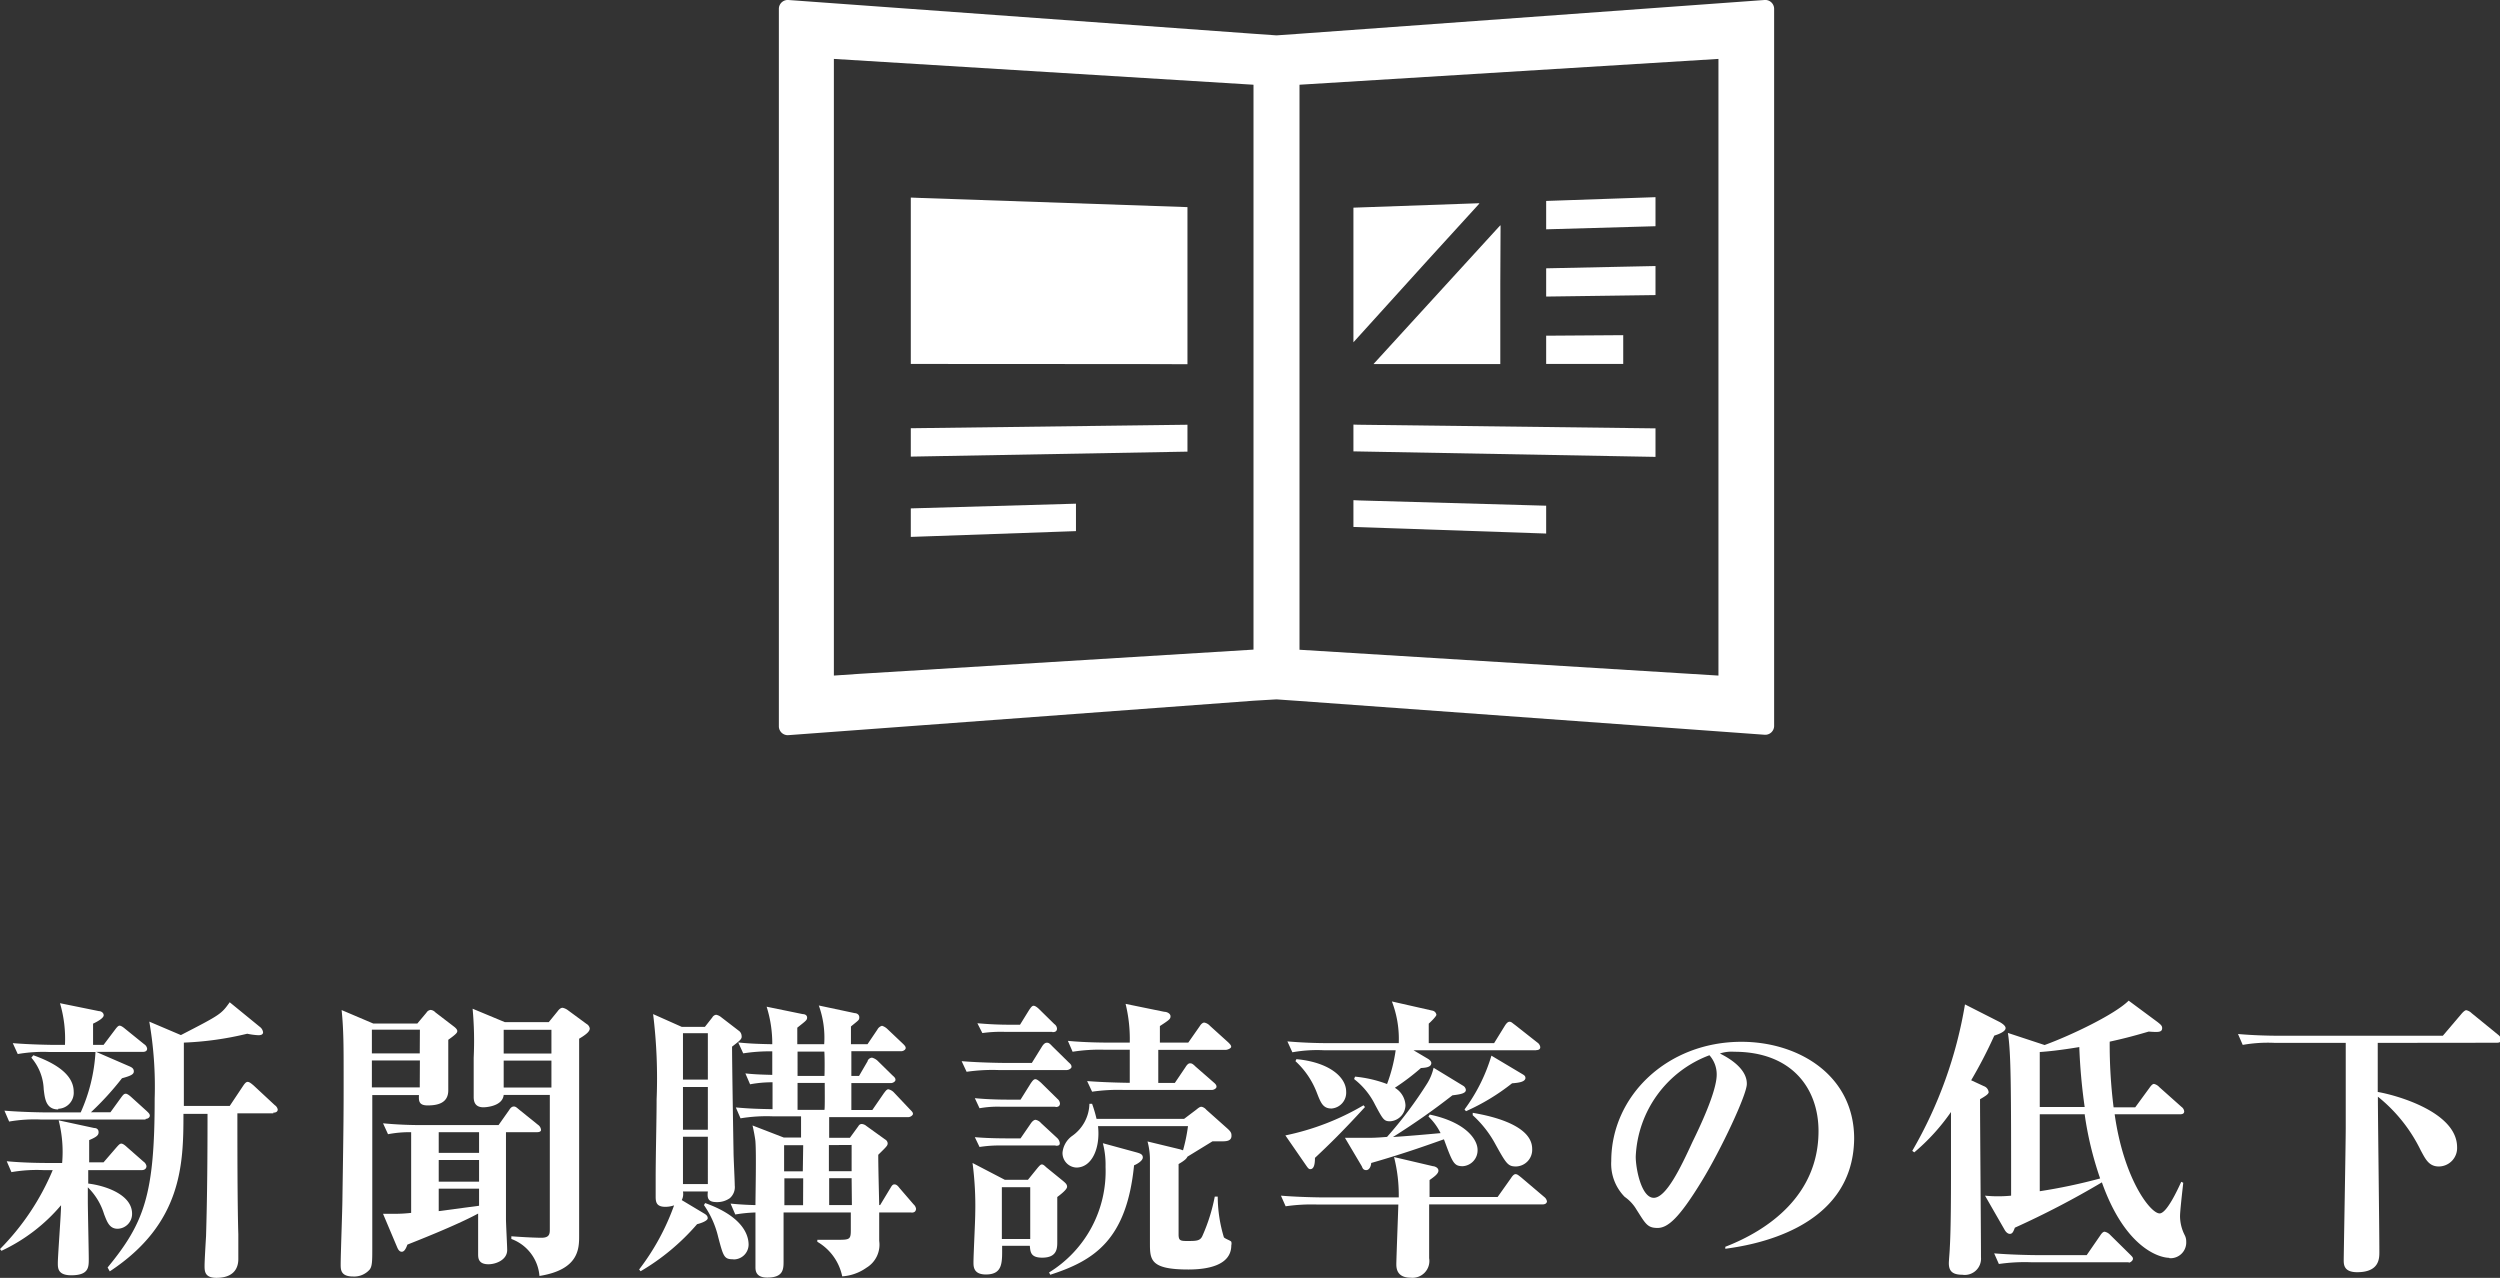
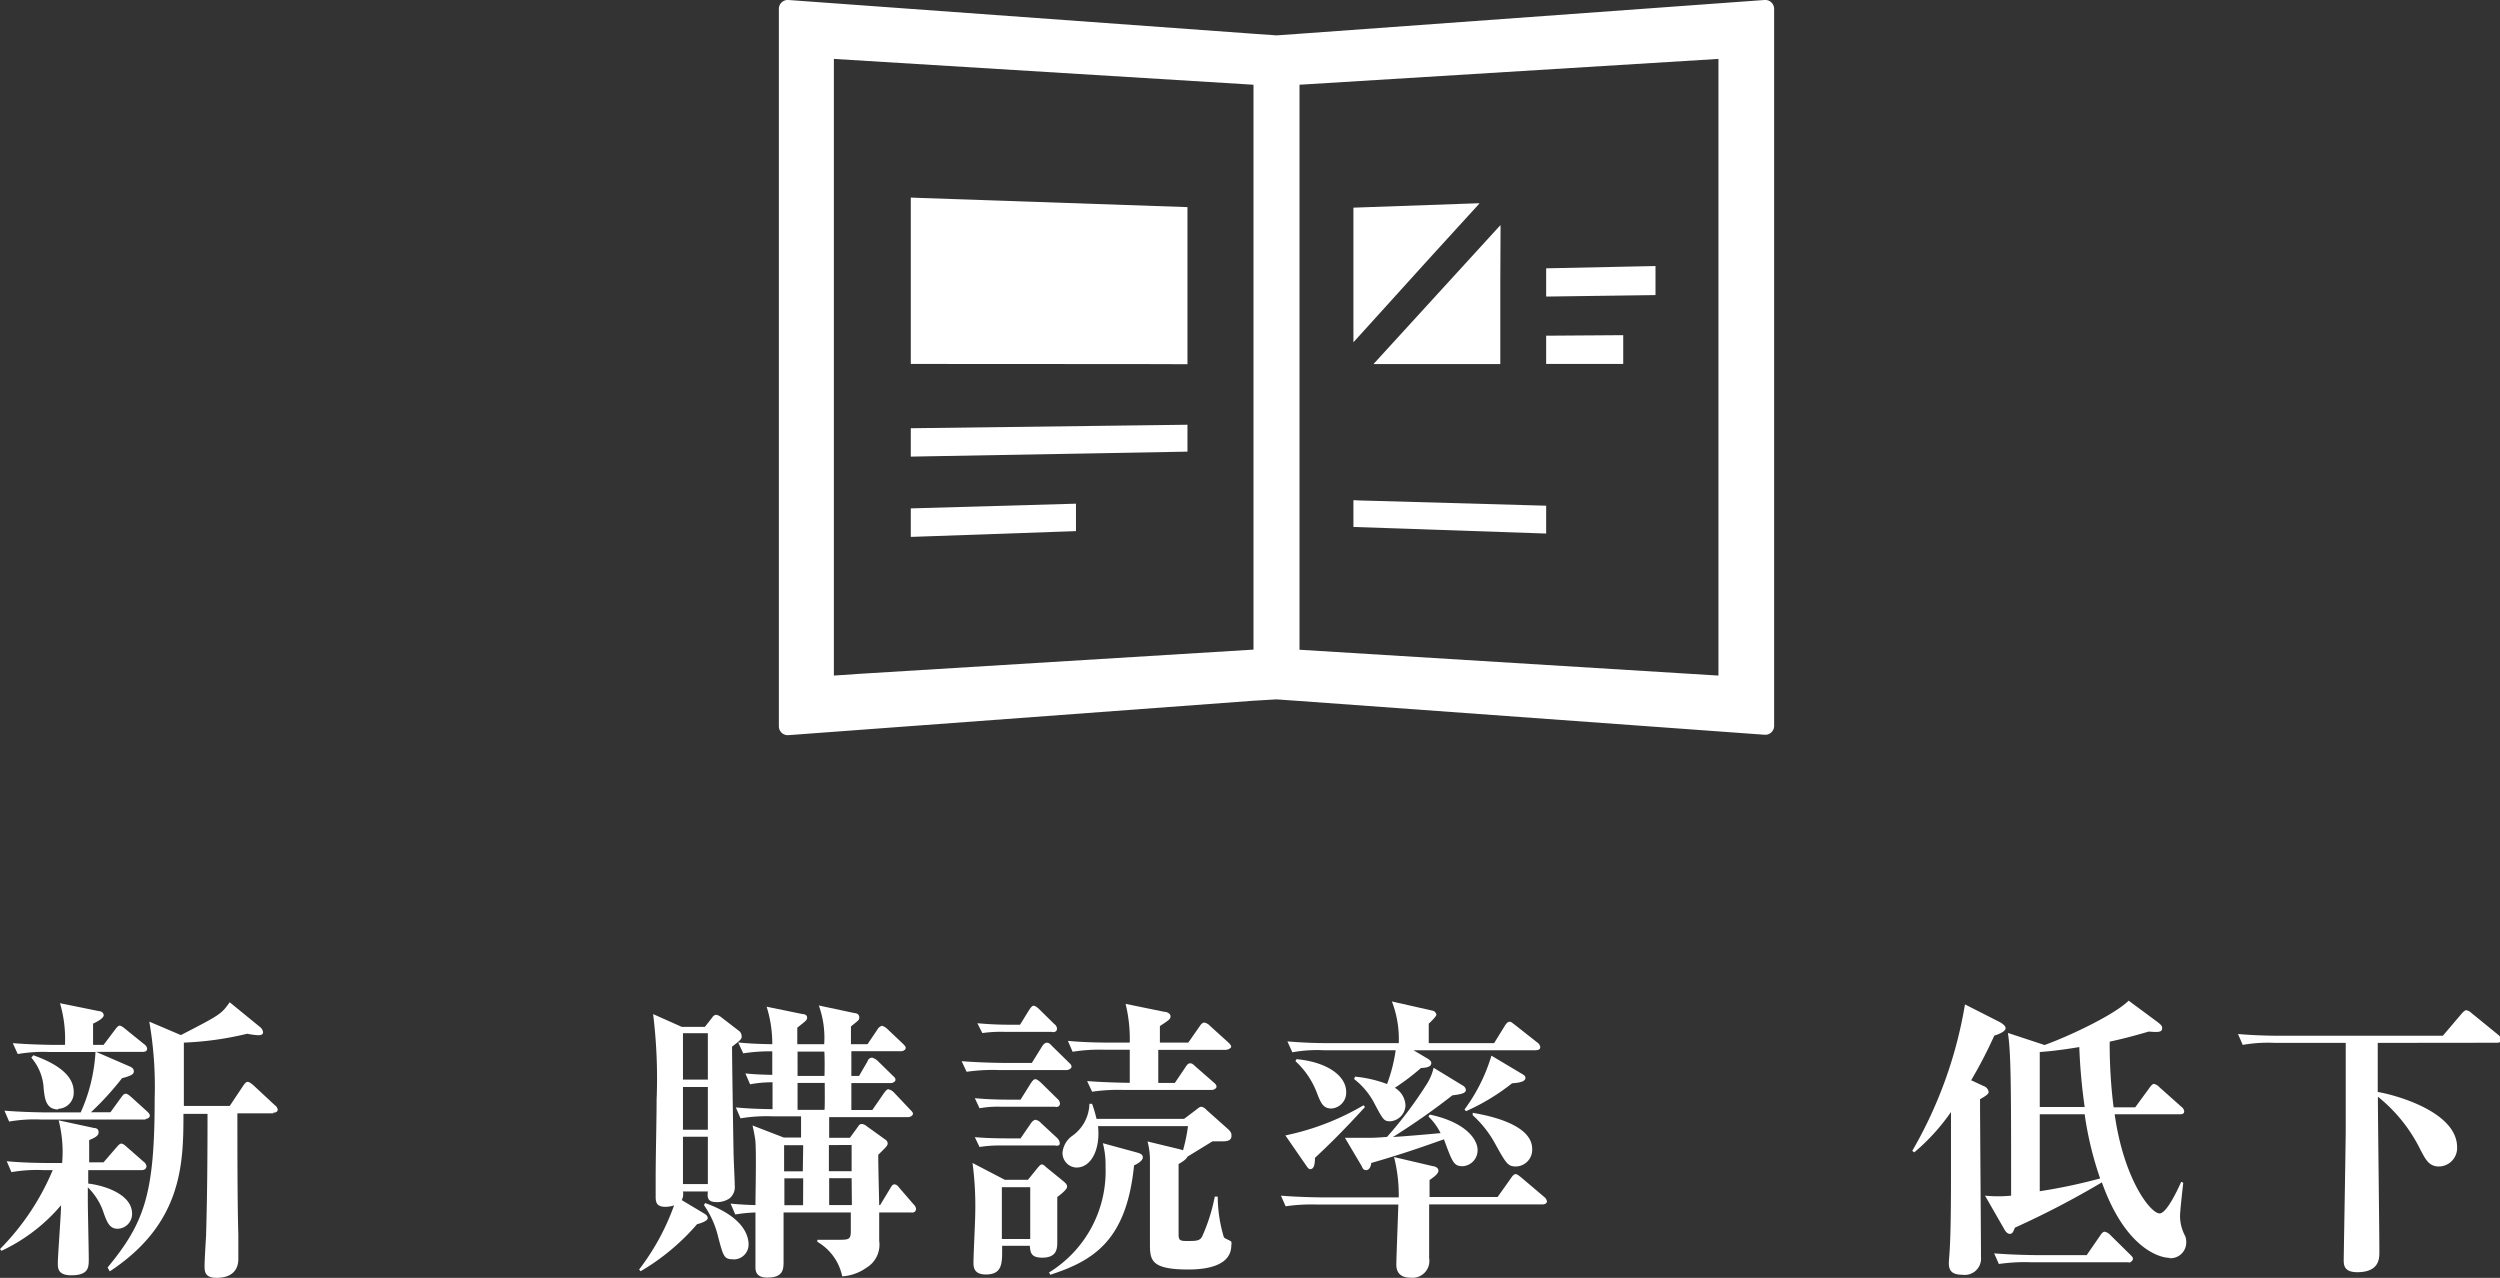
<svg xmlns="http://www.w3.org/2000/svg" viewBox="0 0 185.88 95.01">
  <rect x="0" y="0" width="185.88" height="95.01" fill="#333333" stroke="none" />
  <defs>
    <style>.cls-1{fill:#fff;}</style>
  </defs>
  <title>mail_service_ico02_sp</title>
  <g id="Layer_2" data-name="Layer 2">
    <g id="contents">
      <polygon class="cls-1" points="109.99 15.14 109.97 15.14 109.99 15.11 100.63 15.44 100.63 25.45 106.16 19.34 109.99 15.14" />
      <polygon class="cls-1" points="102.12 27.07 111.55 27.07 111.55 21.12 111.57 16.76 111.55 16.78 111.55 16.75 102.12 27.07" />
-       <polygon class="cls-1" points="123.09 14.76 123.09 14.69 123.09 14.69 123.09 14.66 114.96 14.94 114.96 17.05 123.09 16.82 123.09 14.76" />
      <polygon class="cls-1" points="123.09 19.81 123.09 19.78 114.96 19.95 114.96 22.05 123.09 21.94 123.09 19.84 123.09 19.81" />
      <polygon class="cls-1" points="120.69 24.95 120.69 24.94 120.69 24.94 120.69 24.92 114.96 24.96 114.96 27.06 120.69 27.06 120.69 24.95" />
-       <polygon class="cls-1" points="100.66 31.57 100.66 31.57 100.63 31.57 100.63 33.56 123.09 33.97 123.09 31.85 101 31.58 100.66 31.57" />
      <polygon class="cls-1" points="100.66 37.19 100.66 37.19 100.63 37.19 100.63 39.18 114.96 39.67 114.96 37.6 101.09 37.21 100.66 37.19" />
      <polygon class="cls-1" points="67.72 27.04 67.72 27.06 84.99 27.07 88.29 27.08 88.29 15.4 68.49 14.72 67.75 14.69 67.75 14.69 67.72 14.69 67.72 24.91 67.72 27.03 67.72 27.04" />
      <polygon class="cls-1" points="88.29 31.61 88.29 31.58 67.72 31.84 67.72 33.95 88.29 33.58 88.29 31.62 88.29 31.61 88.29 31.61" />
      <polygon class="cls-1" points="80 37.47 80 37.45 67.72 37.8 67.72 39.92 80 39.49 80 37.53 80 37.47 80 37.47" />
      <path class="cls-1" d="M131.19,0,96.62,2.51l-1.71.12L93.2,2.51,58.62,0a.66.66,0,0,0-.71.66V54a.66.66,0,0,0,.71.66L93.2,52.1,94.91,52l1.71.12,34.58,2.51a.66.66,0,0,0,.71-.66V.66A.66.66,0,0,0,131.19,0Zm-3.43,50.23L96.62,48.31V6.3l31.15-1.92V50.23ZM62,50.23V4.38L93.2,6.3v42l-29.29,1.8Z" />
      <path class="cls-1" d="M10.56,87h-4c0,.62,0,.75,0,1,1.25.15,3.26.81,3.26,2.24a1.1,1.1,0,0,1-1.08,1.12c-.62,0-.79-.55-1-1.08a4.73,4.73,0,0,0-1.21-2v1c0,.68.07,3.72.07,4.33s0,1.21-1.3,1.21c-1,0-1-.53-1-.9,0-.57.24-3.63.24-4.31A13,13,0,0,1,.11,93L0,92.87A18.48,18.48,0,0,0,3.92,87H3.23a11.07,11.07,0,0,0-2.38.15l-.35-.81c1.34.13,2.88.13,3.12.13h1a9.41,9.41,0,0,0-.26-3.17L7,83.87c.18,0,.33.09.33.31s-.13.35-.7.59c0,.29,0,1.5,0,1.65H7.7l.95-1.1c.18-.2.26-.29.37-.29s.26.11.42.26l1.23,1.08a.52.52,0,0,1,.22.33C10.89,86.93,10.69,87,10.56,87Zm.26-3.76H3.06a11.08,11.08,0,0,0-2.38.15l-.35-.81c1.34.11,2.88.13,3.12.13H6a12.68,12.68,0,0,0,1.1-4.49H3.7a11.08,11.08,0,0,0-2.38.15l-.37-.81c1.34.11,2.9.13,3.15.13h.73a9.33,9.33,0,0,0-.37-3.1l2.9.59c.15,0,.35.11.35.31s-.44.46-.79.62c0,.24,0,1.36,0,1.58H7.7l.86-1.14c.15-.2.24-.29.33-.29s.22.07.42.24l1.41,1.14a.47.47,0,0,1,.22.33c0,.2-.18.24-.33.24H7.15l2.49,1.08c.15.07.31.15.31.37s-.22.33-.88.51a21.64,21.64,0,0,1-2.31,2.53H8.21L9,81.61c.15-.2.22-.29.35-.29s.33.18.4.24l1.17,1.06c.11.11.22.2.22.33S11,83.19,10.83,83.19Zm-6.49-.75c-.95,0-1-.88-1.08-1.5a3.81,3.81,0,0,0-.92-2.35l.15-.18c1.34.48,3,1.3,3,2.71A1.19,1.19,0,0,1,4.33,82.44Zm16,.29H17.65c0,2.44,0,6.69.07,9,0,.26,0,1.52,0,1.8s0,1.43-1.63,1.43c-.88,0-.88-.51-.88-.9s.09-1.85.11-2.2c.09-3,.11-6.07.11-9.09H13.64c0,3.74-.09,8.16-5.48,11.71L8,94.24c2.75-3.34,3.5-5.46,3.5-12.56a28.17,28.17,0,0,0-.4-5.72l2.35,1c2.95-1.52,3-1.56,3.63-2.44l2.24,1.83a.6.6,0,0,1,.24.4c0,.22-.26.22-.37.22a5.23,5.23,0,0,1-.81-.11,23.77,23.77,0,0,1-4.71.66c0,.4,0,4,0,4.71h3.41l1-1.5c.09-.13.2-.29.33-.29s.26.11.44.26l1.58,1.47a.5.5,0,0,1,.22.33C20.64,82.71,20.42,82.73,20.31,82.73Z" />
-       <path class="cls-1" d="M33.33,77.31c0,.59,0,3.21,0,3.76,0,1-.88,1.12-1.54,1.12s-.66-.35-.64-.77H27.68V82.6c0,.31,0,9.51,0,10.19,0,.95,0,1.36-.2,1.61a1.53,1.53,0,0,1-1.23.51c-.92,0-.92-.51-.92-.9,0-.77.13-4.2.13-4.91.09-5.83.09-6.51.09-9,0-2.27,0-3.54-.15-5l2.35,1h3.28l.68-.81a.41.41,0,0,1,.31-.2.54.54,0,0,1,.35.18l1.41,1.08c.11.09.22.2.22.31S33.95,76.87,33.33,77.31Zm-2.11-.75H27.65v1.76h3.56Zm0,2.29H27.65v2h3.56Zm8.71,5.33H37.62c0,4.75,0,5.28,0,6.47,0,.35.09,2,.09,2.29,0,.75-.86,1.06-1.39,1.06-.77,0-.77-.48-.77-.77,0-.44,0-2.53,0-3-1.65.9-4.82,2.13-5.26,2.31-.13.37-.26.53-.42.53s-.26-.15-.33-.31l-1.06-2.51c.26,0,.53,0,.88,0a11.16,11.16,0,0,0,1.21-.07v-6a8.65,8.65,0,0,0-1.72.15l-.37-.81a30.14,30.14,0,0,0,3.15.13h5.44l.79-1.12c.11-.18.22-.26.35-.26s.22.09.4.24L40,83.63a.52.52,0,0,1,.22.33C40.26,84.11,40.13,84.18,39.93,84.18Zm-4.31,0h-3v1.54h3Zm0,2.07h-3v1.61h3Zm0,2.13h-3v1.67l3-.4Zm7.44-11.16c0,1.56,0,13.91,0,14.65,0,.95,0,2.53-2.95,3a3.2,3.2,0,0,0-2.09-2.75l0-.2c1.21.09,2,.11,2.24.11.59,0,.62-.29.62-.62,0-1.58,0-8.6,0-10H37.45c-.09.9-1.47.92-1.5.92-.62,0-.73-.4-.73-.77,0-.09,0-.62,0-.75,0-.84,0-1.74,0-2.16A26.33,26.33,0,0,0,35.14,75l2.4,1h3.26l.66-.81c.13-.18.26-.26.37-.26a1,1,0,0,1,.42.2l1.36,1a.48.48,0,0,1,.24.33C43.85,76.63,43.74,76.83,43.06,77.23ZM41,76.57H37.45v1.76H41Zm0,2.29H37.45v2H41Z" />
      <path class="cls-1" d="M54.43,77.82c0,1.23.09,6.71.11,7.83,0,.4.09,2.13.09,2.49a1.09,1.09,0,0,1-.37.95,1.64,1.64,0,0,1-.95.29c-.7,0-.73-.31-.68-.79H50.78a1,1,0,0,1-.09.64l1.67,1c.15.09.26.18.26.35s-.42.35-.79.44a16.72,16.72,0,0,1-4.2,3.5l-.11-.13a17.49,17.49,0,0,0,2.6-4.77,2,2,0,0,1-.64.11c-.66,0-.73-.33-.73-.75,0-.2,0-1.1,0-1.3,0-1.87.07-4.36.07-5.92a38.89,38.89,0,0,0-.26-6.36l2.13.95h1.72l.55-.7a.38.38,0,0,1,.29-.2.84.84,0,0,1,.37.18l1.3,1a.49.49,0,0,1,.22.4C55.18,77.25,55,77.38,54.43,77.82Zm-1.8-1H50.78v3.45h1.85Zm0,4H50.78V84h1.85Zm0,3.7H50.78v3.52h1.85Zm1.89,9.11c-.68,0-.73-.18-1.12-1.65a6.9,6.9,0,0,0-1.06-2.38l.09-.15c2.53.9,3.23,2.16,3.23,3.1A1.11,1.11,0,0,1,54.52,93.64Zm13.25-3.48h-2.4c0,.33,0,1.8,0,2.11a2,2,0,0,1-.95,2,3.51,3.51,0,0,1-1.8.64,3.87,3.87,0,0,0-1.85-2.57l0-.15,1.65,0c.77,0,.84-.07.84-.73v-1.3h-5c0,.57,0,3.5,0,3.61,0,.59,0,1.23-1.21,1.23-.88,0-.88-.55-.88-.79s0-1.65,0-1.94c0-.68,0-.92,0-2.11a10.76,10.76,0,0,0-1.5.15l-.35-.81c.9.09,1.69.11,1.85.11,0-.79.07-3.72,0-4.69,0-.15-.13-.88-.22-1.23l2.33.9h1.28V83H57.44a12,12,0,0,0-2.38.15l-.35-.81c1,.09,1.61.11,2.73.13,0-.31,0-1.69,0-2a8.88,8.88,0,0,0-1.67.15l-.35-.81c.64.07,1.19.09,2,.11V78.17a12.63,12.63,0,0,0-2.16.15l-.37-.81c.9.09,1.52.11,2.53.13A9.12,9.12,0,0,0,57,74.85l2.68.55c.15,0,.33.07.33.26s-.09.24-.73.75v1.23h2a7.06,7.06,0,0,0-.4-2.88l2.68.57c.13,0,.33.09.33.31s-.07.22-.62.68v1.32h1.23l.73-1.08a.56.56,0,0,1,.35-.29,1,1,0,0,1,.4.24l1.14,1.08c.09.09.22.2.22.33s-.18.24-.33.24H63.3V80h.57l.64-1.1c0-.09.15-.26.33-.26a1,1,0,0,1,.4.22l1.12,1.1c.15.13.22.2.22.33s-.2.24-.33.24H63.3v2h1.56l.86-1.25c.09-.11.2-.29.33-.29a.8.8,0,0,1,.4.22l1.21,1.28c.15.15.22.22.22.33s-.2.24-.33.24h-5.9V84.6h1.54l.64-.88a.28.28,0,0,1,.24-.15.62.62,0,0,1,.35.15l1.39,1A.36.36,0,0,1,66,85c0,.18-.07.24-.7.86,0,1.08.07,3.54.07,3.74h.07l.73-1.21c.07-.09.15-.33.33-.33s.31.18.37.26l1.06,1.23a.54.54,0,0,1,.18.33C68.09,90.14,67.9,90.16,67.76,90.16Zm-8.05-5H58.3l0,1.94h1.39Zm0,2.46H58.32v2h1.39Zm1.58-9.42h-2V80h2C61.32,79.71,61.32,78.46,61.29,78.17Zm0,2.33h-2c0,.29,0,1.67,0,2h2C61.34,82.42,61.32,80.81,61.32,80.51Zm.33,4.62v1.94h1.69V85.13Zm1.69,2.46H61.65v2h1.69Z" />
      <path class="cls-1" d="M79.31,79.56H74.25a13.47,13.47,0,0,0-2.38.13l-.37-.79c1.34.11,2.9.13,3.15.13h2.07l.75-1.21c.09-.15.22-.29.35-.29s.18,0,.42.26L79.47,79c.18.15.2.24.2.33S79.49,79.56,79.31,79.56ZM78.61,89c0,.53,0,2.84,0,3.32s0,1.19-1.12,1.19c-.86,0-.88-.42-.92-.88H74.51c0,1.19.09,2.13-1.21,2.13-.92,0-.92-.59-.92-.9,0-.57.13-3.08.13-3.61a24.29,24.29,0,0,0-.2-3.78l2.4,1.25h1.72l.73-.9c.13-.15.22-.24.29-.24s.13,0,.33.2l1.23,1c.24.2.33.29.33.46S79,88.71,78.61,89Zm-.13-6.71h-4a7.71,7.71,0,0,0-1.65.11l-.35-.75c.68.07,1.61.11,2.4.11h1l.77-1.23c.11-.15.2-.29.33-.29s.29.15.42.26l1.23,1.21a.49.49,0,0,1,.18.33C78.81,82.27,78.63,82.31,78.48,82.31Zm0,2.88h-4a9.47,9.47,0,0,0-1.65.11l-.35-.73c1,.09,2.18.09,2.4.09h1l.77-1.12c.09-.13.22-.26.35-.26a.7.7,0,0,1,.4.24l1.21,1.12a.61.61,0,0,1,.18.33C78.83,85.17,78.67,85.19,78.5,85.19Zm-.24-8.45H74.69a10.06,10.06,0,0,0-1.65.09l-.37-.73c.79.07,1.58.11,2.38.11h.79l.68-1.1c.11-.15.2-.31.33-.31s.31.15.42.26l1.12,1.1a.45.45,0,0,1,.2.33C78.59,76.72,78.39,76.74,78.26,76.74ZM76.6,88.27H74.49v3.85H76.6Zm7.72-1.63c-.55,5.54-2.95,7.08-6.23,8.14L78,94.61a8.83,8.83,0,0,0,4.2-7.85A6.37,6.37,0,0,0,82,85l2.42.66c.33.09.55.15.55.4S84.53,86.56,84.33,86.64Zm6.51-1.78h-.68L88.29,86c-.07.13-.13.24-.66.55,0,.77,0,4.07,0,5.24,0,.44.13.48.62.48.73,0,1,0,1.17-.42a13.28,13.28,0,0,0,.9-2.88h.22A10.61,10.61,0,0,0,91,92c.13.13.51.24.55.33a.52.52,0,0,1,0,.26c0,1.54-1.87,1.8-3.19,1.8-2.86,0-2.86-.73-2.86-2V86.12a5.14,5.14,0,0,0-.18-1.25l2.44.59.2.07a12.69,12.69,0,0,0,.37-1.8H81.64c.18,1.61-.44,3.08-1.61,3.08A1.08,1.08,0,0,1,79,85.7a1.73,1.73,0,0,1,.7-1.23A3,3,0,0,0,81,82.07h.2a9.93,9.93,0,0,1,.33,1.12h6.51l.9-.68c.22-.18.29-.22.4-.22a.64.64,0,0,1,.35.22l1.56,1.39c.2.18.31.31.31.48C91.61,84.86,91.15,84.86,90.84,84.86Zm.29-6.8h-5c0,.4,0,2.11,0,2.46h1.23l.79-1.17c.11-.18.22-.29.33-.29s.18,0,.42.24l1.34,1.17c.13.11.22.2.22.33s-.2.24-.35.24H83.58a13.49,13.49,0,0,0-2.38.13l-.37-.79c1.41.11,3.06.13,3.17.13,0-1.85,0-2.07,0-2.46H82.13a12.75,12.75,0,0,0-2.38.15l-.35-.81c1.34.13,2.88.13,3.12.13H84a11,11,0,0,0-.31-2.88l2.88.59c.2,0,.46.13.46.33s-.07.26-.79.73c0,.26,0,.9,0,1.23h2.11l.86-1.23c.11-.18.24-.26.33-.26a.76.76,0,0,1,.42.24l1.36,1.23c.13.13.22.22.22.33S91.28,78.06,91.13,78.06Z" />
      <path class="cls-1" d="M114.69,89.55h-8.43c0,1.12,0,2.93,0,4A1.25,1.25,0,0,1,104.9,95c-1,0-1.08-.64-1.08-1s.13-3.74.15-4.44h-6a13.49,13.49,0,0,0-2.38.13l-.35-.79c1.34.11,2.88.13,3.12.13H104a11.5,11.5,0,0,0-.35-3l2.9.68c.09,0,.4.09.4.33s-.35.48-.66.7V89h5.06l1-1.41c.07-.11.2-.29.33-.29s.2.07.42.24L114.82,89a.52.52,0,0,1,.2.33C115,89.5,114.84,89.55,114.69,89.55ZM97.77,86.09c0,.46-.07.84-.35.84-.11,0-.18-.09-.33-.31l-1.52-2.2a19,19,0,0,0,5.81-2.24l.11.13C99.88,84.07,98.85,85.08,97.77,86.09Zm16.44-8H105.1l1.08.64c.11.07.24.18.24.31,0,.33-.48.35-.77.37a17.41,17.41,0,0,1-1.94,1.47,1.6,1.6,0,0,1,.79,1.3,1.22,1.22,0,0,1-1.14,1.19c-.46,0-.53-.13-1.12-1.23a5.46,5.46,0,0,0-1.56-1.91l.07-.18a9.24,9.24,0,0,1,2.38.55,11.74,11.74,0,0,0,.64-2.51h-5.3a10.35,10.35,0,0,0-2.38.15l-.37-.81c1.06.09,2.09.13,3.15.13H104a7.74,7.74,0,0,0-.51-3.1l3,.68a.37.37,0,0,1,.31.31c0,.11-.4.51-.57.66,0,.26,0,.92,0,1.45h4.86l.79-1.28c.07-.11.2-.31.35-.31s.18.07.42.24l1.65,1.3a.5.5,0,0,1,.22.33C114.54,78.06,114.31,78.08,114.21,78.08ZM99,82.42c-.66,0-.81-.46-1.12-1.25a6.16,6.16,0,0,0-1.56-2.27l.07-.15c2.38.22,3.7,1.3,3.7,2.42A1.18,1.18,0,0,1,99,82.42Zm9.79,4.29c-.68,0-.77-.2-1.43-2-.84.29-2.75,1-5.41,1.76,0,.18-.11.53-.37.53s-.29-.22-.33-.29L100,84.6c.59,0,1,0,1.5,0s.79,0,1.63-.07a30.13,30.13,0,0,0,3-4,3.77,3.77,0,0,0,.46-1.14l2.2,1.34a.4.4,0,0,1,.2.31c0,.26-.42.33-1,.4-1.36,1.06-2.68,2-4.42,3.1,1.08-.07,2.35-.18,3.54-.29a4.38,4.38,0,0,0-.9-1.23l.09-.15c2.71.57,3.56,1.87,3.56,2.62A1.18,1.18,0,0,1,108.75,86.71Zm3.63-6.16A16,16,0,0,1,109,82.62l-.11-.13a12.9,12.9,0,0,0,2-4l2.33,1.39c.15.09.2.15.2.29C113.37,80.46,112.88,80.51,112.38,80.55Zm.33,6.18c-.62,0-.73-.15-1.56-1.65a8,8,0,0,0-1.69-2.16l0-.18c.86.15,4.42.77,4.42,2.68A1.24,1.24,0,0,1,112.71,86.73Z" />
-       <path class="cls-1" d="M128.28,92.85l0-.15c3.23-1.25,6.93-3.85,6.93-8.6,0-3.19-2-5.9-6.27-5.9a2.75,2.75,0,0,0-1.06.13c2,1,2,2,2,2.27,0,.79-1.91,4.86-3.34,7.2-1.69,2.77-2.53,3.5-3.3,3.5s-.9-.33-1.58-1.39a3,3,0,0,0-.86-.92,3.5,3.5,0,0,1-1-2.66c0-4.86,4.18-8.87,9.68-8.87,4.25,0,8.38,2.49,8.38,7.2C137.79,91.51,130,92.61,128.28,92.85ZM127.1,78.46A8.43,8.43,0,0,0,121.62,86c0,.9.42,3.06,1.34,3.06s2-2.24,2.88-4.16c.53-1.08,1.8-3.74,1.8-5A2.13,2.13,0,0,0,127.1,78.46Z" />
      <path class="cls-1" d="M148.28,77a34.66,34.66,0,0,1-1.72,3.32l.95.44a.53.53,0,0,1,.35.44c0,.15-.26.31-.64.53,0,1.85.07,10.08.07,11.75a1.21,1.21,0,0,1-1.39,1.3c-.75,0-1-.29-1-.86,0-.18.07-.95.07-1.12.09-1.47.09-4.33.09-5.9V82.68a15.34,15.34,0,0,1-2.73,3l-.15-.11a32.23,32.23,0,0,0,3.92-10.89L148.7,76c.15.09.42.26.42.44S148.88,76.81,148.28,77Zm13,16.52c-.7,0-3.26-.7-5-5.61a65.09,65.09,0,0,1-6.47,3.37c-.11.29-.18.46-.37.46s-.33-.18-.42-.35l-1.43-2.49a10,10,0,0,0,1.94,0c0-7.83,0-10.61-.24-12.1l2.73.9c2-.73,5.24-2.29,6.25-3.3L160.43,76c.22.18.33.26.33.44,0,.33-.31.31-1,.26-1.36.4-2.09.57-2.9.75a37.47,37.47,0,0,0,.29,4.88h1.61l1.06-1.45c.09-.13.22-.29.33-.29a.78.78,0,0,1,.4.24l1.65,1.47a.47.47,0,0,1,.2.33c0,.2-.18.22-.33.22h-4.84c.68,4.82,2.66,7.37,3.34,7.37.53,0,1.34-1.76,1.61-2.35l.15.07c-.11,1-.24,2.13-.24,2.51a3.15,3.15,0,0,0,.35,1.39,1,1,0,0,1,.11.48A1.17,1.17,0,0,1,161.31,93.55Zm-3,.33H151a13.43,13.43,0,0,0-2.38.13l-.35-.79c1.34.11,2.88.13,3.12.13h3.76l1-1.45c.07-.11.2-.29.33-.29a.78.78,0,0,1,.42.24l1.47,1.45c.18.18.22.22.22.33S158.42,93.88,158.27,93.88Zm-3.67-16c-1.45.24-2.35.33-2.95.37,0,.59,0,3.45,0,4.09H155A42.31,42.31,0,0,1,154.6,77.87Zm.44,5h-3.39c0,1.74,0,4,0,5.72a40.56,40.56,0,0,0,4.49-.95A25.34,25.34,0,0,1,155,82.86Z" />
      <path class="cls-1" d="M176.79,77.54v3.65c1.12.18,5.9,1.41,5.9,4.11a1.37,1.37,0,0,1-1.36,1.43c-.75,0-1-.57-1.34-1.19a11.61,11.61,0,0,0-3.19-4c0,1.54.11,9.73.11,11.55,0,.48,0,1.5-1.65,1.5-1,0-1-.57-1-.92s.15-8.65.15-9.79V77.54h-5.26a10.79,10.79,0,0,0-2.4.15l-.35-.81c1,.09,2.13.13,3.15.13h12.08L183,75.4c.15-.18.29-.29.37-.29a.8.8,0,0,1,.4.22l2,1.63a.56.56,0,0,1,.2.33c0,.22-.2.24-.33.24Z" />
    </g>
  </g>
</svg>